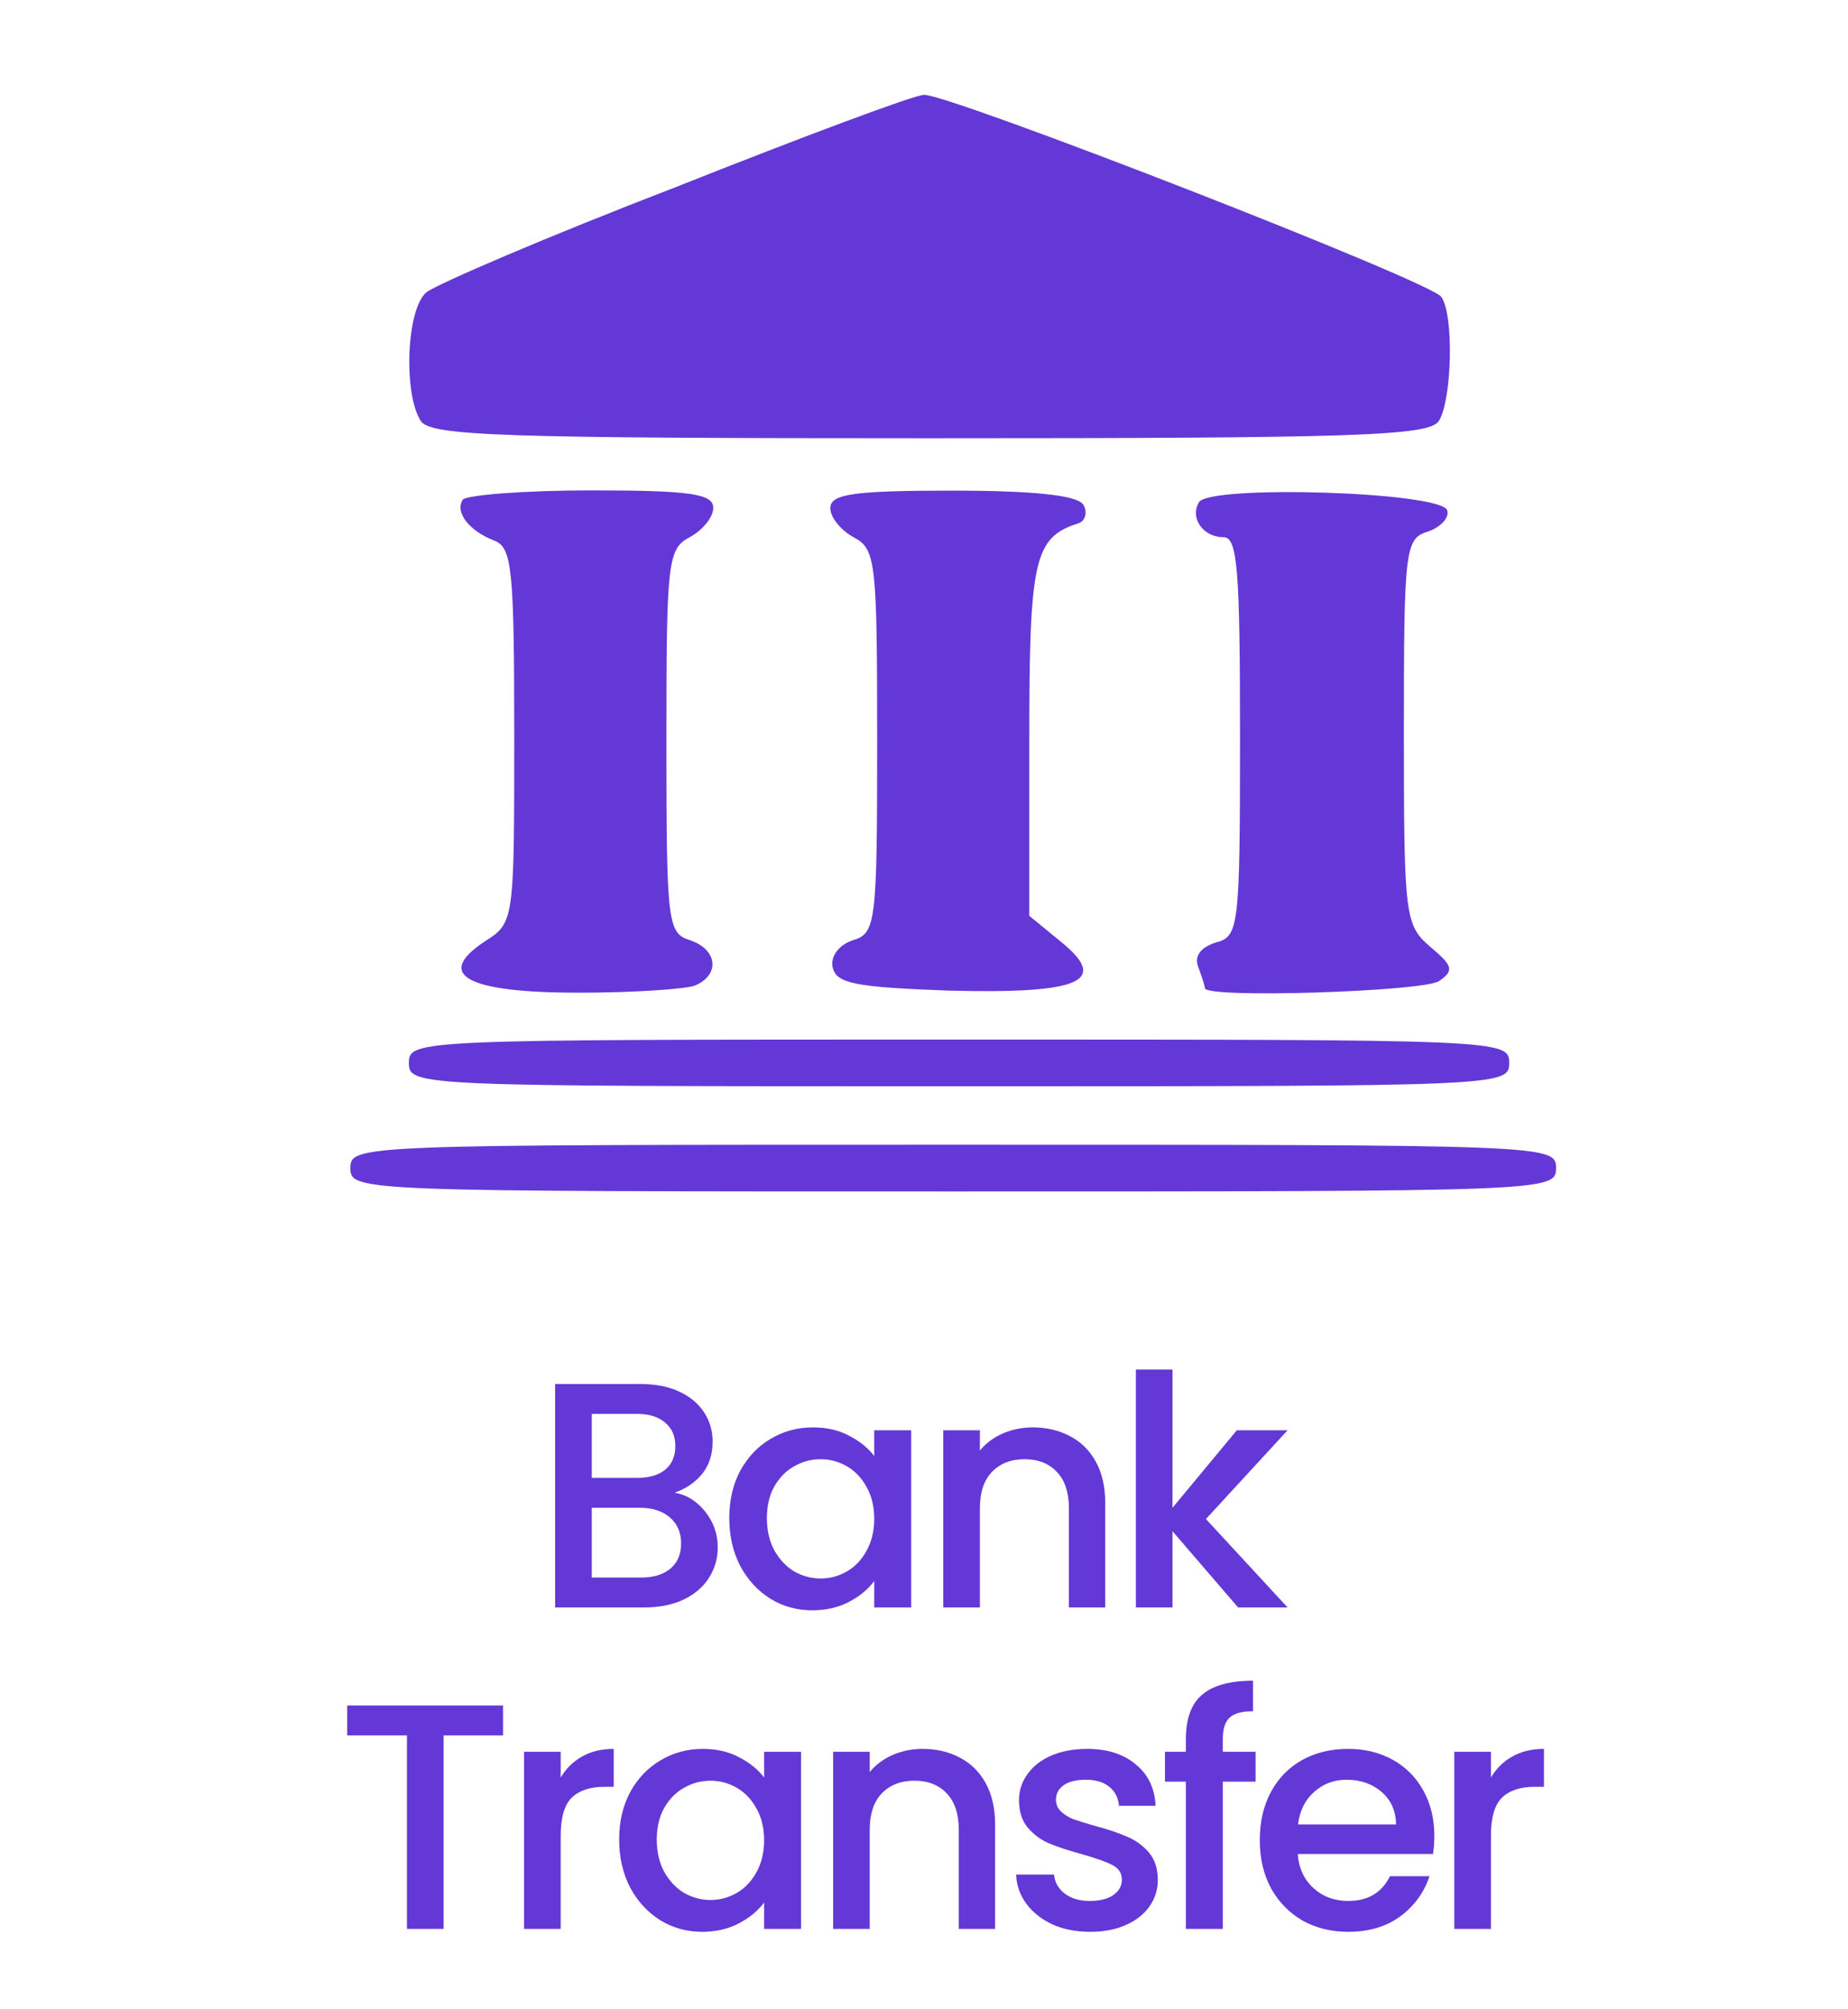
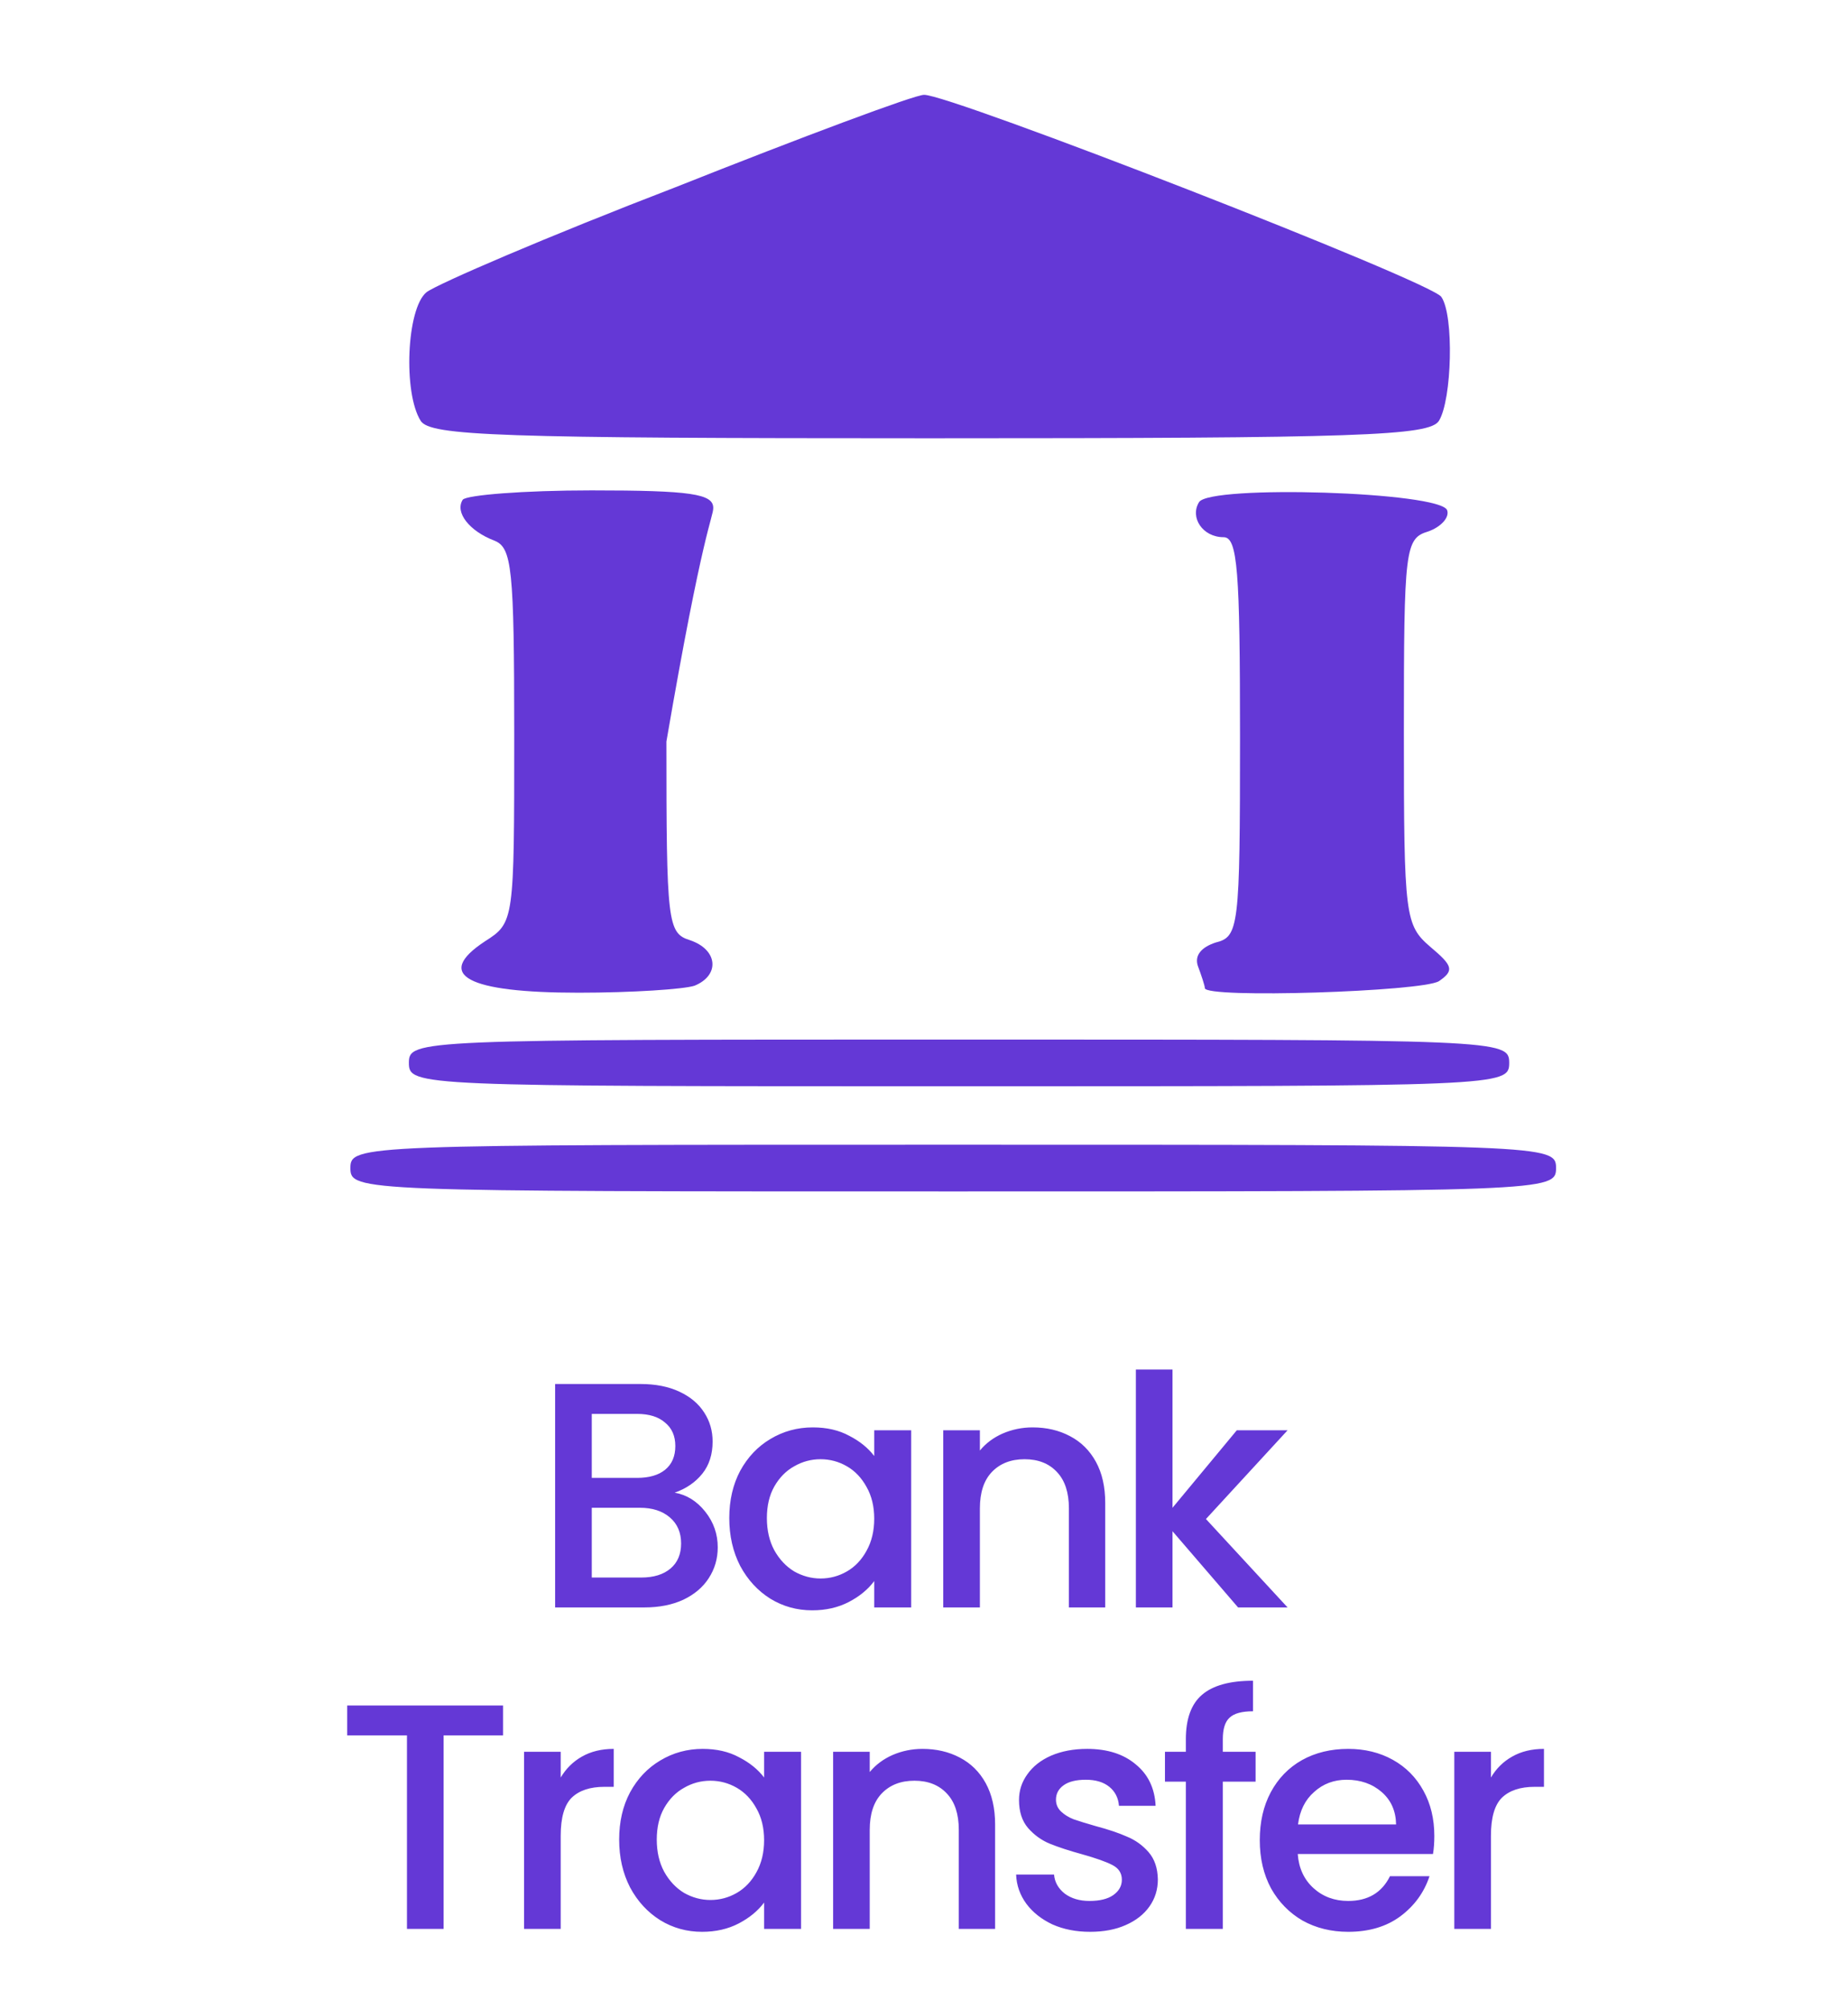
<svg xmlns="http://www.w3.org/2000/svg" width="46" height="50" viewBox="0 0 46 50" fill="none">
  <path d="M16.822 4.656C13.646 5.877 10.878 7.069 10.615 7.273C10.12 7.68 10.033 9.773 10.47 10.47C10.703 10.848 12.422 10.906 23.145 10.906C33.867 10.906 35.586 10.848 35.819 10.47C36.14 9.947 36.198 7.854 35.878 7.389C35.645 7.011 23.611 2.331 22.999 2.36C22.766 2.36 19.969 3.406 16.822 4.656Z" fill="#6438D6" />
-   <path d="M11.518 12.436C11.315 12.755 11.693 13.221 12.305 13.453C12.742 13.627 12.8 14.122 12.8 18.279C12.8 22.93 12.8 22.959 12.072 23.424C10.79 24.267 11.635 24.703 14.403 24.703C15.743 24.703 17.026 24.616 17.288 24.529C17.929 24.267 17.87 23.628 17.171 23.395C16.617 23.221 16.588 22.959 16.588 18.453C16.588 13.976 16.617 13.657 17.171 13.366C17.492 13.191 17.754 12.872 17.754 12.639C17.754 12.29 17.2 12.203 14.724 12.203C13.034 12.203 11.606 12.319 11.518 12.436Z" fill="#6438D6" />
-   <path d="M20.668 12.645C20.668 12.877 20.93 13.197 21.251 13.371C21.804 13.662 21.834 13.982 21.834 18.459C21.834 22.993 21.804 23.226 21.222 23.4C20.872 23.517 20.668 23.807 20.726 24.069C20.814 24.476 21.28 24.563 23.582 24.65C26.903 24.738 27.603 24.418 26.437 23.459L25.621 22.79V18.4C25.621 13.924 25.738 13.371 26.845 13.022C27.02 12.964 27.078 12.732 26.962 12.557C26.816 12.325 25.738 12.209 23.698 12.209C21.222 12.209 20.668 12.296 20.668 12.645Z" fill="#6438D6" />
+   <path d="M11.518 12.436C11.315 12.755 11.693 13.221 12.305 13.453C12.742 13.627 12.8 14.122 12.8 18.279C12.8 22.93 12.8 22.959 12.072 23.424C10.79 24.267 11.635 24.703 14.403 24.703C15.743 24.703 17.026 24.616 17.288 24.529C17.929 24.267 17.87 23.628 17.171 23.395C16.617 23.221 16.588 22.959 16.588 18.453C17.492 13.191 17.754 12.872 17.754 12.639C17.754 12.29 17.2 12.203 14.724 12.203C13.034 12.203 11.606 12.319 11.518 12.436Z" fill="#6438D6" />
  <path d="M29.846 12.496C29.613 12.874 29.933 13.368 30.458 13.368C30.807 13.368 30.866 14.211 30.866 18.339C30.866 23.107 30.837 23.31 30.254 23.456C29.904 23.572 29.729 23.775 29.817 24.037C29.904 24.27 29.991 24.531 29.991 24.589C29.991 24.851 35.411 24.677 35.819 24.415C36.198 24.153 36.169 24.037 35.615 23.572C34.974 23.02 34.945 22.845 34.945 18.223C34.945 13.63 34.974 13.398 35.557 13.223C35.877 13.107 36.081 12.874 36.023 12.7C35.877 12.235 30.108 12.06 29.846 12.496Z" fill="#6438D6" />
  <path d="M10.178 26.45C10.178 27.031 10.382 27.031 23.872 27.031C37.363 27.031 37.567 27.031 37.567 26.45C37.567 25.869 37.363 25.869 23.872 25.869C10.382 25.869 10.178 25.869 10.178 26.45Z" fill="#6438D6" />
  <path d="M8.722 29.067C8.722 29.648 8.926 29.648 23.727 29.648C38.529 29.648 38.733 29.648 38.733 29.067C38.733 28.486 38.529 28.486 23.727 28.486C8.926 28.486 8.722 28.486 8.722 29.067Z" fill="#6438D6" />
  <path d="M16.794 37.144C17.093 37.197 17.346 37.355 17.554 37.616C17.762 37.877 17.866 38.173 17.866 38.504C17.866 38.787 17.791 39.043 17.642 39.272C17.498 39.496 17.287 39.675 17.01 39.808C16.733 39.936 16.41 40 16.042 40H13.818V34.44H15.938C16.317 34.44 16.642 34.504 16.914 34.632C17.186 34.76 17.391 34.933 17.53 35.152C17.669 35.365 17.738 35.605 17.738 35.872C17.738 36.192 17.653 36.459 17.482 36.672C17.311 36.885 17.082 37.043 16.794 37.144ZM14.73 36.776H15.858C16.157 36.776 16.389 36.709 16.554 36.576C16.725 36.437 16.81 36.24 16.81 35.984C16.81 35.733 16.725 35.539 16.554 35.4C16.389 35.256 16.157 35.184 15.858 35.184H14.73V36.776ZM15.962 39.256C16.271 39.256 16.514 39.181 16.69 39.032C16.866 38.883 16.954 38.675 16.954 38.408C16.954 38.136 16.861 37.92 16.674 37.76C16.487 37.6 16.239 37.52 15.93 37.52H14.73V39.256H15.962ZM18.153 37.776C18.153 37.333 18.244 36.941 18.425 36.6C18.612 36.259 18.862 35.995 19.177 35.808C19.497 35.616 19.849 35.52 20.233 35.52C20.58 35.52 20.881 35.589 21.137 35.728C21.398 35.861 21.606 36.029 21.761 36.232V35.592H22.681V40H21.761V39.344C21.606 39.552 21.396 39.725 21.129 39.864C20.862 40.003 20.558 40.072 20.217 40.072C19.838 40.072 19.492 39.976 19.177 39.784C18.862 39.587 18.612 39.315 18.425 38.968C18.244 38.616 18.153 38.219 18.153 37.776ZM21.761 37.792C21.761 37.488 21.697 37.224 21.569 37C21.446 36.776 21.284 36.605 21.081 36.488C20.878 36.371 20.66 36.312 20.425 36.312C20.19 36.312 19.972 36.371 19.769 36.488C19.566 36.6 19.401 36.768 19.273 36.992C19.15 37.211 19.089 37.472 19.089 37.776C19.089 38.08 19.15 38.347 19.273 38.576C19.401 38.805 19.566 38.981 19.769 39.104C19.977 39.221 20.196 39.28 20.425 39.28C20.66 39.28 20.878 39.221 21.081 39.104C21.284 38.987 21.446 38.816 21.569 38.592C21.697 38.363 21.761 38.096 21.761 37.792ZM25.703 35.52C26.05 35.52 26.359 35.592 26.631 35.736C26.908 35.88 27.124 36.093 27.279 36.376C27.434 36.659 27.511 37 27.511 37.4V40H26.607V37.536C26.607 37.141 26.508 36.84 26.311 36.632C26.114 36.419 25.844 36.312 25.503 36.312C25.162 36.312 24.89 36.419 24.687 36.632C24.49 36.84 24.391 37.141 24.391 37.536V40H23.479V35.592H24.391V36.096C24.54 35.915 24.73 35.773 24.959 35.672C25.194 35.571 25.442 35.52 25.703 35.52ZM30.018 37.8L32.05 40H30.818L29.186 38.104V40H28.274V34.08H29.186V37.52L30.786 35.592H32.05L30.018 37.8ZM12.522 42.44V43.184H11.042V48H10.13V43.184H8.642V42.44H12.522ZM13.957 44.232C14.091 44.008 14.267 43.835 14.485 43.712C14.709 43.584 14.973 43.52 15.277 43.52V44.464H15.045C14.688 44.464 14.416 44.555 14.229 44.736C14.048 44.917 13.957 45.232 13.957 45.68V48H13.045V43.592H13.957V44.232ZM15.412 45.776C15.412 45.333 15.502 44.941 15.684 44.6C15.87 44.259 16.121 43.995 16.436 43.808C16.756 43.616 17.108 43.52 17.492 43.52C17.838 43.52 18.14 43.589 18.396 43.728C18.657 43.861 18.865 44.029 19.02 44.232V43.592H19.94V48H19.02V47.344C18.865 47.552 18.654 47.725 18.388 47.864C18.121 48.003 17.817 48.072 17.476 48.072C17.097 48.072 16.75 47.976 16.436 47.784C16.121 47.587 15.87 47.315 15.684 46.968C15.502 46.616 15.412 46.219 15.412 45.776ZM19.02 45.792C19.02 45.488 18.956 45.224 18.828 45C18.705 44.776 18.542 44.605 18.34 44.488C18.137 44.371 17.918 44.312 17.684 44.312C17.449 44.312 17.23 44.371 17.028 44.488C16.825 44.6 16.66 44.768 16.532 44.992C16.409 45.211 16.348 45.472 16.348 45.776C16.348 46.08 16.409 46.347 16.532 46.576C16.66 46.805 16.825 46.981 17.028 47.104C17.236 47.221 17.454 47.28 17.684 47.28C17.918 47.28 18.137 47.221 18.34 47.104C18.542 46.987 18.705 46.816 18.828 46.592C18.956 46.363 19.02 46.096 19.02 45.792ZM22.962 43.52C23.308 43.52 23.617 43.592 23.89 43.736C24.167 43.88 24.383 44.093 24.538 44.376C24.692 44.659 24.77 45 24.77 45.4V48H23.866V45.536C23.866 45.141 23.767 44.84 23.57 44.632C23.372 44.419 23.103 44.312 22.762 44.312C22.42 44.312 22.148 44.419 21.945 44.632C21.748 44.84 21.649 45.141 21.649 45.536V48H20.738V43.592H21.649V44.096C21.799 43.915 21.988 43.773 22.218 43.672C22.452 43.571 22.7 43.52 22.962 43.52ZM27.133 48.072C26.786 48.072 26.474 48.011 26.197 47.888C25.925 47.76 25.709 47.589 25.549 47.376C25.389 47.157 25.303 46.915 25.293 46.648H26.237C26.253 46.835 26.341 46.992 26.501 47.12C26.666 47.243 26.872 47.304 27.117 47.304C27.373 47.304 27.57 47.256 27.709 47.16C27.853 47.059 27.925 46.931 27.925 46.776C27.925 46.611 27.845 46.488 27.685 46.408C27.53 46.328 27.282 46.24 26.941 46.144C26.61 46.053 26.341 45.965 26.133 45.88C25.925 45.795 25.744 45.664 25.589 45.488C25.439 45.312 25.365 45.08 25.365 44.792C25.365 44.557 25.434 44.344 25.573 44.152C25.712 43.955 25.909 43.8 26.165 43.688C26.426 43.576 26.725 43.52 27.061 43.52C27.562 43.52 27.965 43.648 28.269 43.904C28.578 44.155 28.744 44.499 28.765 44.936H27.853C27.837 44.739 27.757 44.581 27.613 44.464C27.469 44.347 27.274 44.288 27.029 44.288C26.789 44.288 26.605 44.333 26.477 44.424C26.349 44.515 26.285 44.635 26.285 44.784C26.285 44.901 26.328 45 26.413 45.08C26.498 45.16 26.602 45.224 26.725 45.272C26.848 45.315 27.029 45.371 27.269 45.44C27.589 45.525 27.85 45.613 28.053 45.704C28.261 45.789 28.439 45.917 28.589 46.088C28.738 46.259 28.816 46.485 28.821 46.768C28.821 47.019 28.752 47.243 28.613 47.44C28.474 47.637 28.277 47.792 28.021 47.904C27.77 48.016 27.474 48.072 27.133 48.072ZM31.254 44.336H30.438V48H29.518V44.336H28.998V43.592H29.518V43.28C29.518 42.773 29.652 42.405 29.918 42.176C30.19 41.941 30.614 41.824 31.19 41.824V42.584C30.913 42.584 30.718 42.637 30.606 42.744C30.494 42.845 30.438 43.024 30.438 43.28V43.592H31.254V44.336ZM35.703 45.688C35.703 45.853 35.692 46.003 35.67 46.136H32.303C32.329 46.488 32.46 46.771 32.694 46.984C32.929 47.197 33.217 47.304 33.559 47.304C34.049 47.304 34.396 47.099 34.599 46.688H35.583C35.449 47.093 35.206 47.427 34.855 47.688C34.508 47.944 34.076 48.072 33.559 48.072C33.137 48.072 32.758 47.979 32.422 47.792C32.092 47.6 31.831 47.333 31.639 46.992C31.452 46.645 31.358 46.245 31.358 45.792C31.358 45.339 31.449 44.941 31.631 44.6C31.817 44.253 32.076 43.987 32.407 43.8C32.742 43.613 33.127 43.52 33.559 43.52C33.974 43.52 34.345 43.611 34.67 43.792C34.996 43.973 35.249 44.229 35.431 44.56C35.612 44.885 35.703 45.261 35.703 45.688ZM34.751 45.4C34.745 45.064 34.625 44.795 34.391 44.592C34.156 44.389 33.865 44.288 33.519 44.288C33.204 44.288 32.934 44.389 32.711 44.592C32.486 44.789 32.353 45.059 32.31 45.4H34.751ZM37.112 44.232C37.245 44.008 37.421 43.835 37.64 43.712C37.864 43.584 38.128 43.52 38.432 43.52V44.464H38.2C37.843 44.464 37.571 44.555 37.384 44.736C37.203 44.917 37.112 45.232 37.112 45.68V48H36.2V43.592H37.112V44.232Z" fill="#6438D6" />
</svg>